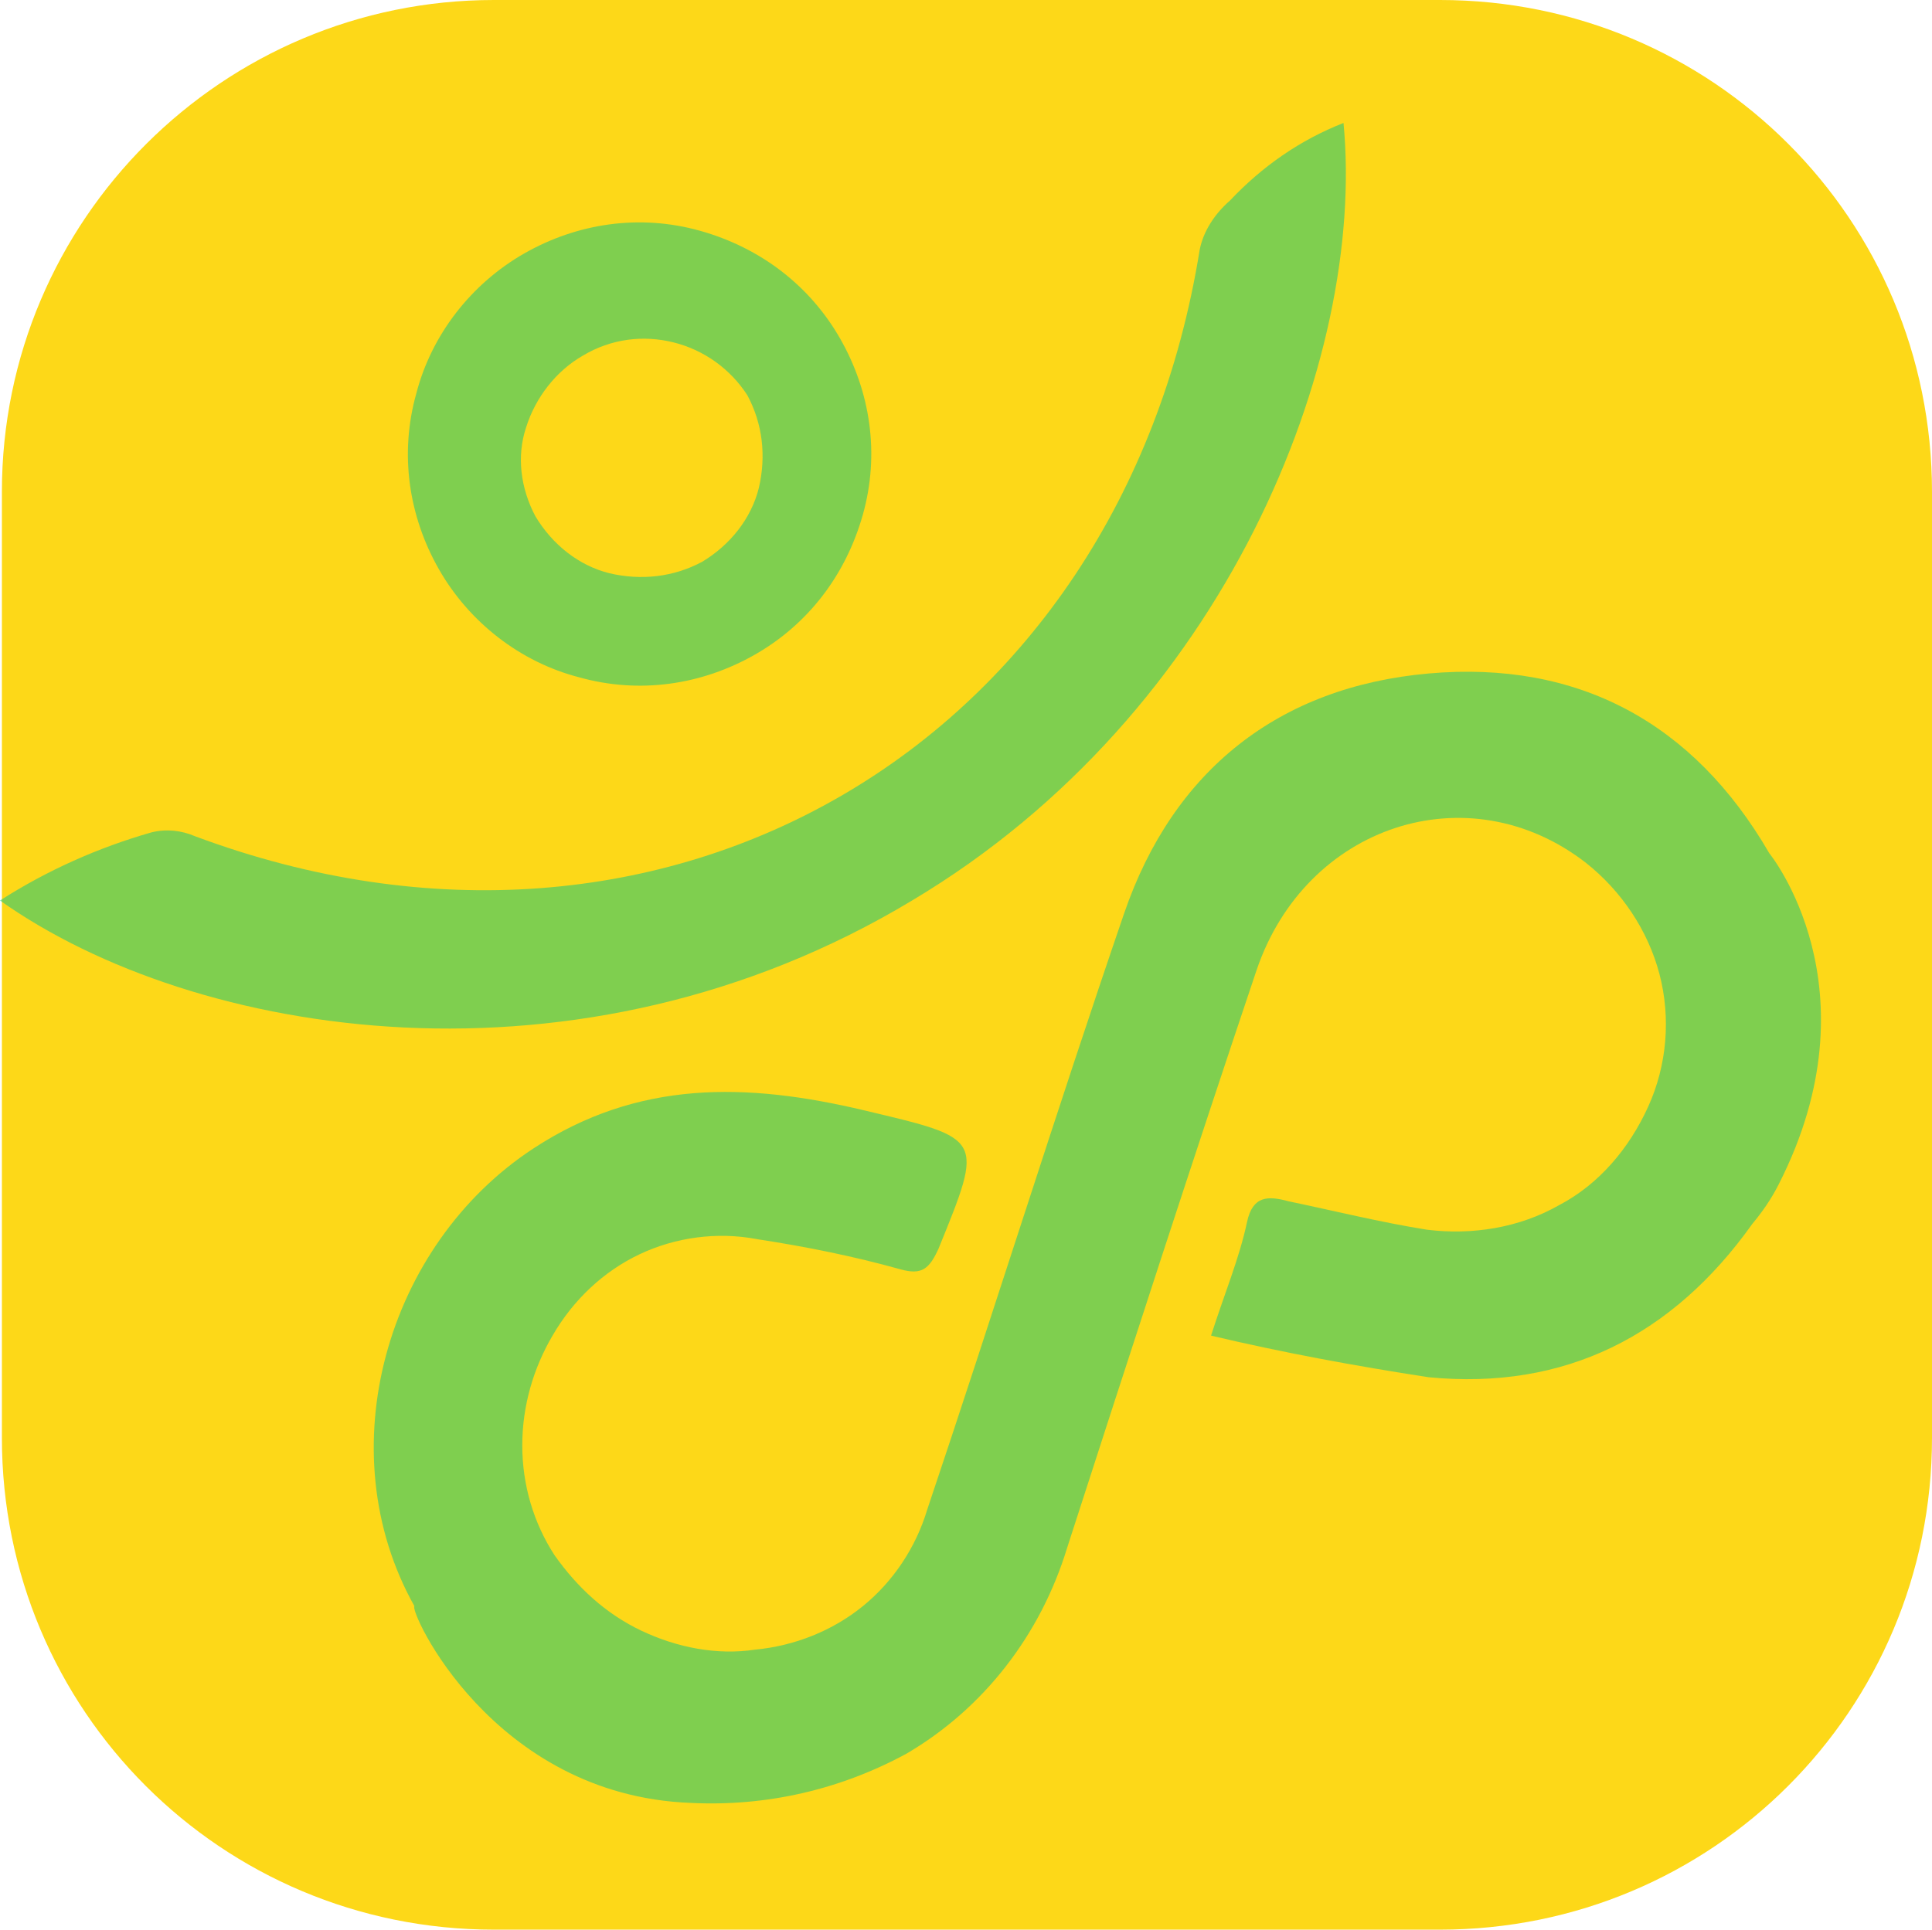
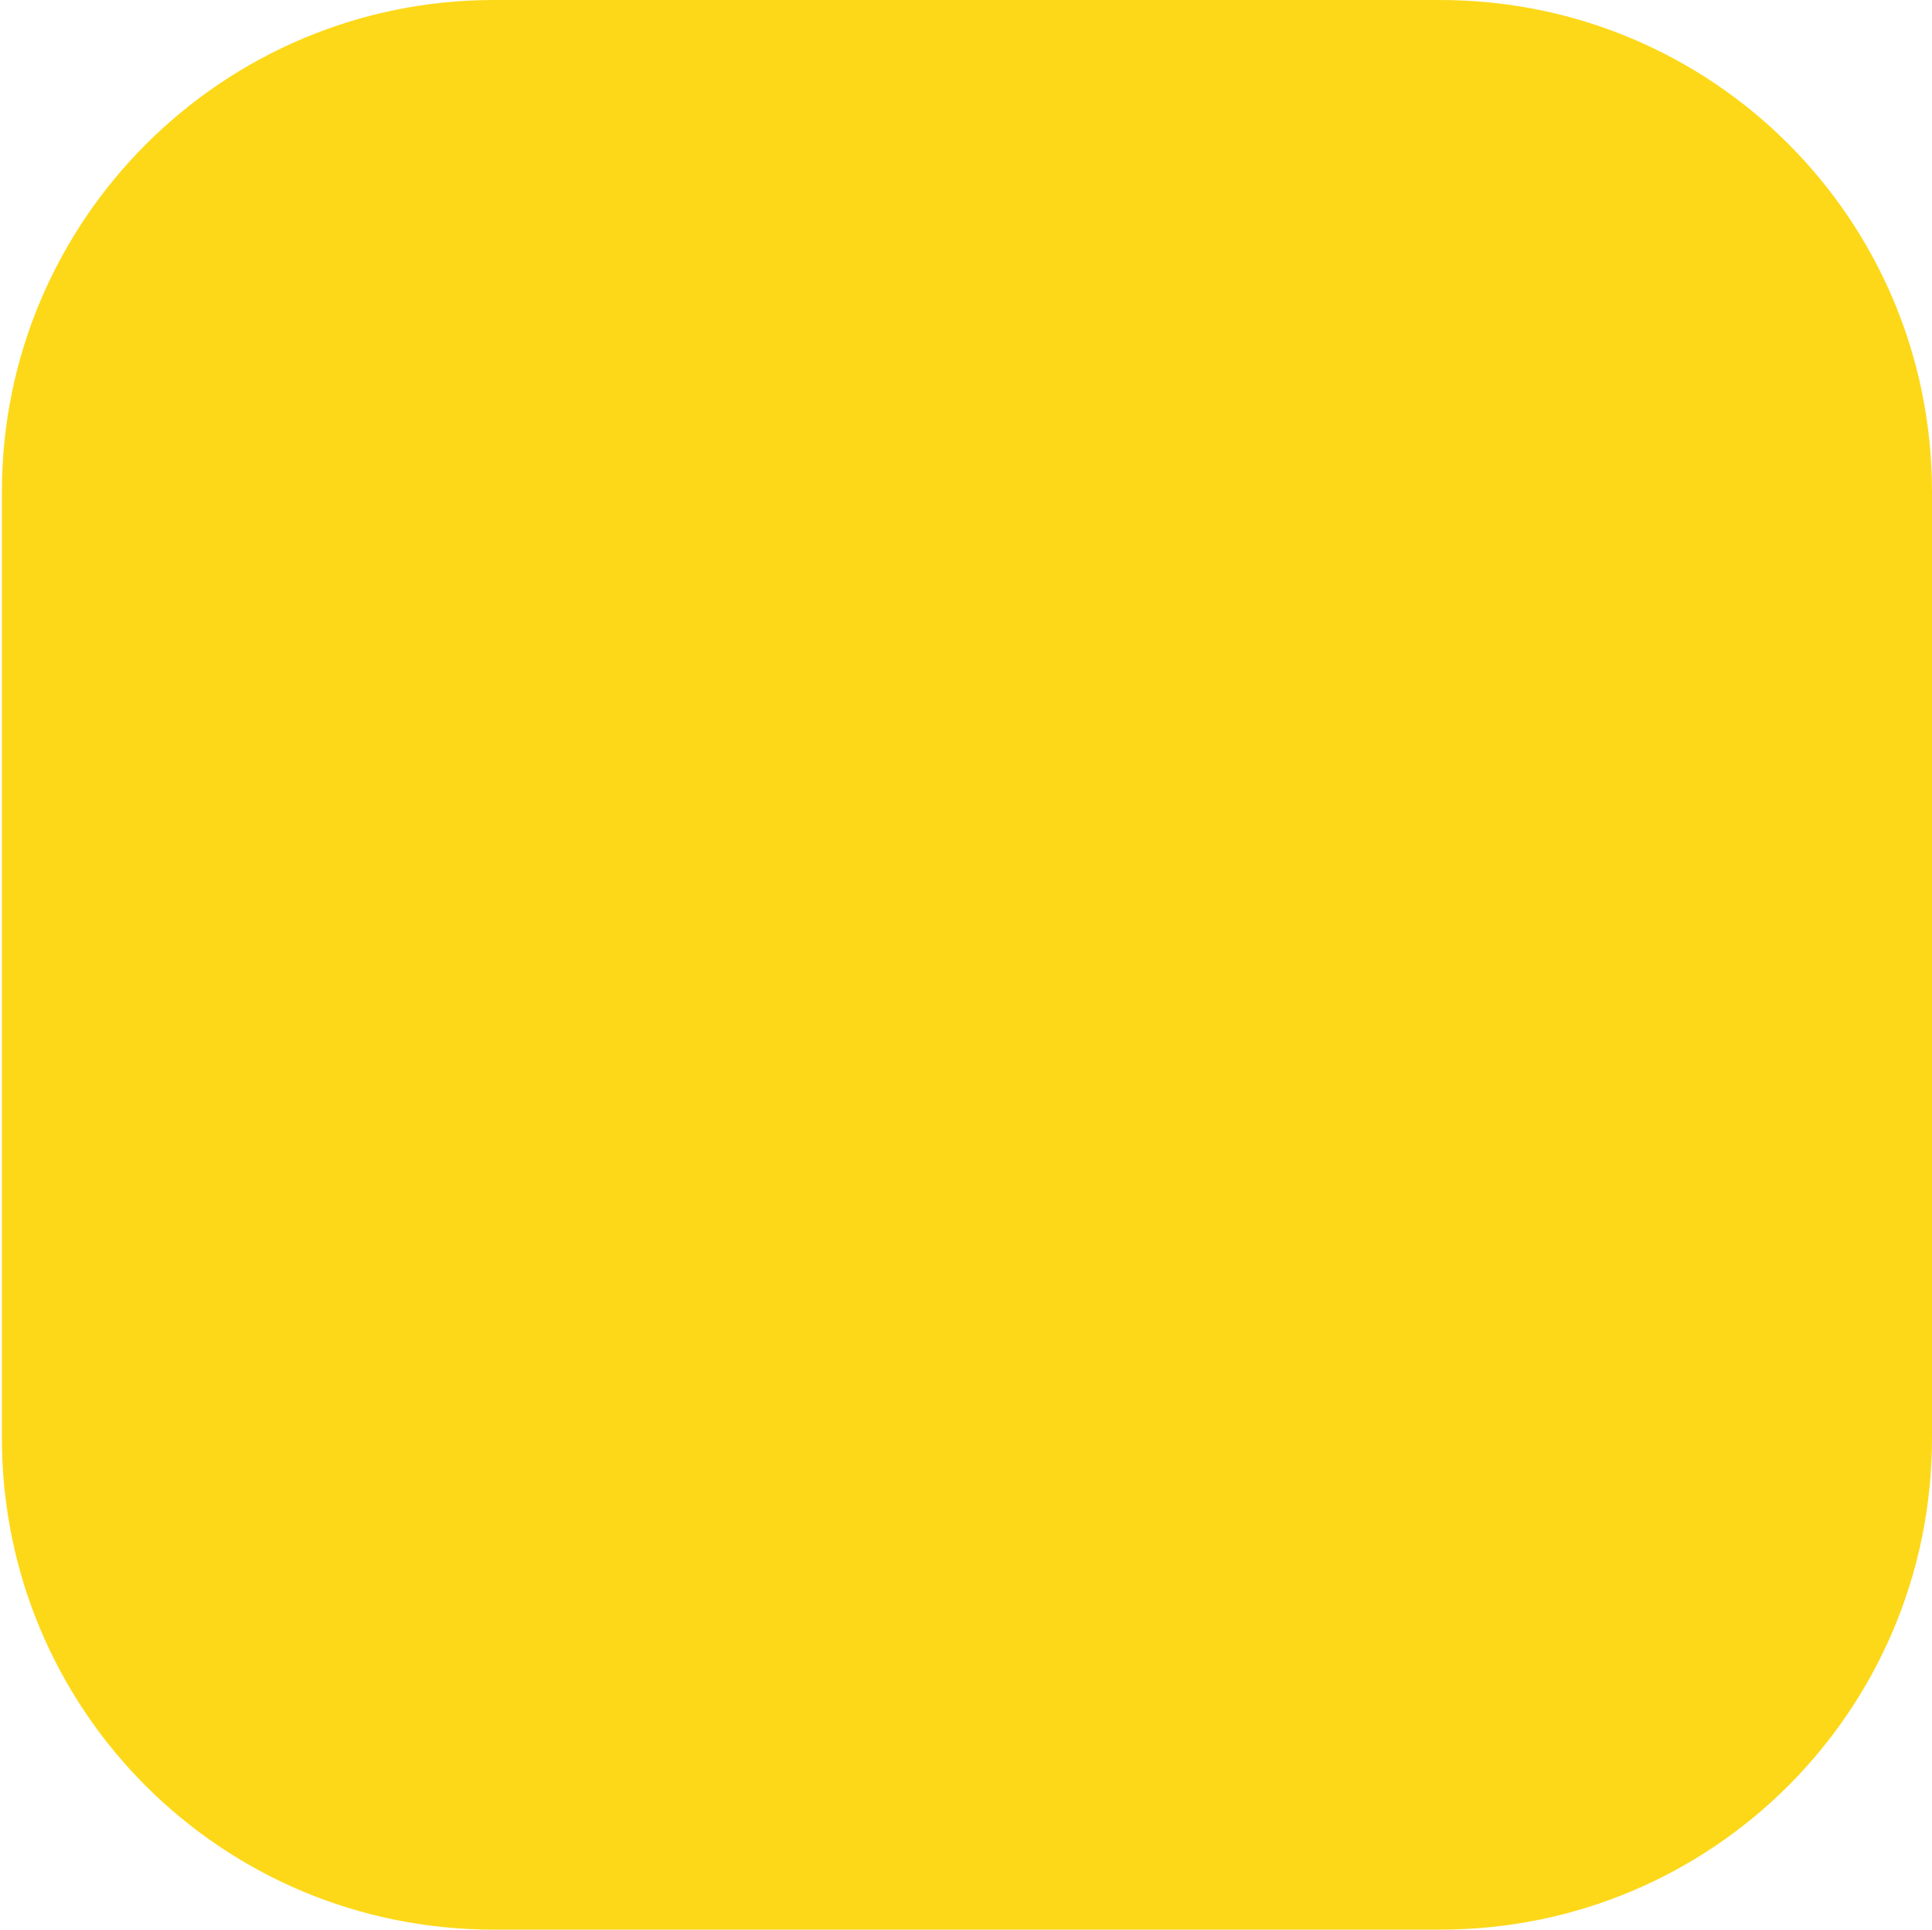
<svg xmlns="http://www.w3.org/2000/svg" version="1.1" id="Layer_1" x="0px" y="0px" viewBox="0 0 102.1 102" style="enable-background:new 0 0 102.1 102;" xml:space="preserve">
  <style type="text/css">
	.st0{fill:#FDD818;}
	.st1{fill:#21C87A;fill-opacity:0.57;}
</style>
  <path class="st0" d="M26.1,0h50c14.4,0,26,11.6,26,26v50c0,14.4-11.6,26-26,26h-50c-14.4,0-26-11.6-26-26V26C0.1,11.6,11.8,0,26.1,0  z" />
-   <path class="st1" d="M36.5,95.3c4,0.2,7.9-0.7,11.4-2.6c4.1-2.4,7.1-6.3,8.5-10.9c3.3-10.2,6.6-20.4,10-30.5  c2.6-7.7,11.2-10.5,17.4-5.7c1.9,1.5,3.3,3.6,3.9,5.9c0.6,2.3,0.4,4.8-0.6,7c-1,2.2-2.6,4.1-4.7,5.2c-2.1,1.2-4.6,1.6-7,1.3  c-2.5-0.4-4.9-1-7.3-1.5c-1.1-0.3-1.9-0.3-2.2,1.1c-0.4,1.9-1.2,3.8-1.9,6c3.8,0.9,7.6,1.6,11.5,2.2c7.2,0.7,12.9-2.2,17.1-8.1  c0.5-0.6,1-1.3,1.4-2.1c5.3-10.4-0.5-17.5-0.5-17.5c-4-6.9-10.1-10.2-18-9.5c-7.9,0.7-13.5,5.1-16.1,12.7  c-3.6,10.5-6.9,21.1-10.4,31.5c-0.6,2-1.8,3.8-3.4,5.1c-1.6,1.3-3.6,2.1-5.7,2.3c-2,0.3-4.1-0.1-6-1c-1.9-0.9-3.4-2.3-4.6-4  c-1.1-1.7-1.7-3.7-1.7-5.8c0-2.1,0.6-4.1,1.6-5.8c1.1-1.9,2.7-3.4,4.6-4.3c1.9-0.9,4.1-1.2,6.2-0.8c2.6,0.4,5.1,0.9,7.6,1.6  c1.1,0.3,1.5,0,2-1.1c2.4-5.9,2.4-5.8-3.9-7.3c-6.3-1.5-12-1.6-17.5,2c-7.8,5.1-10.9,16-6.3,24.2C21.6,85.1,26,94.9,36.5,95.3z" />
-   <path class="st1" d="M0,47.6c2.5-1.6,5.2-2.8,8-3.6c0.8-0.2,1.6-0.1,2.3,0.2c24.9,9.3,48.9-4.9,53.1-31c0.2-1,0.8-1.9,1.6-2.6  c1.7-1.8,3.7-3.2,6-4.1c1.2,12.5-6.2,31.2-22.8,41.1C30.6,58.2,10.3,54.9,0,47.6z" />
-   <path class="st1" d="M39.9,34.6c-2.8,1.6-6.1,2.1-9.3,1.2c-3.1-0.8-5.8-2.9-7.4-5.7c-1.6-2.8-2.1-6.1-1.2-9.3  c0.8-3.1,2.9-5.8,5.7-7.4c2.8-1.6,6.1-2.1,9.3-1.2s5.8,2.9,7.4,5.7c1.6,2.8,2.1,6.1,1.2,9.3C44.7,30.4,42.7,33,39.9,34.6z   M28.3,27.3c0.9,1.5,2.3,2.6,3.9,3c1.7,0.4,3.4,0.2,4.9-0.6c1.5-0.9,2.6-2.3,3-3.9c0.4-1.7,0.2-3.4-0.6-4.9  c-0.9-1.4-2.3-2.4-3.9-2.8c-1.6-0.4-3.3-0.2-4.8,0.7c-1.4,0.8-2.5,2.2-3,3.8C27.3,24.1,27.5,25.8,28.3,27.3L28.3,27.3z" />
</svg>